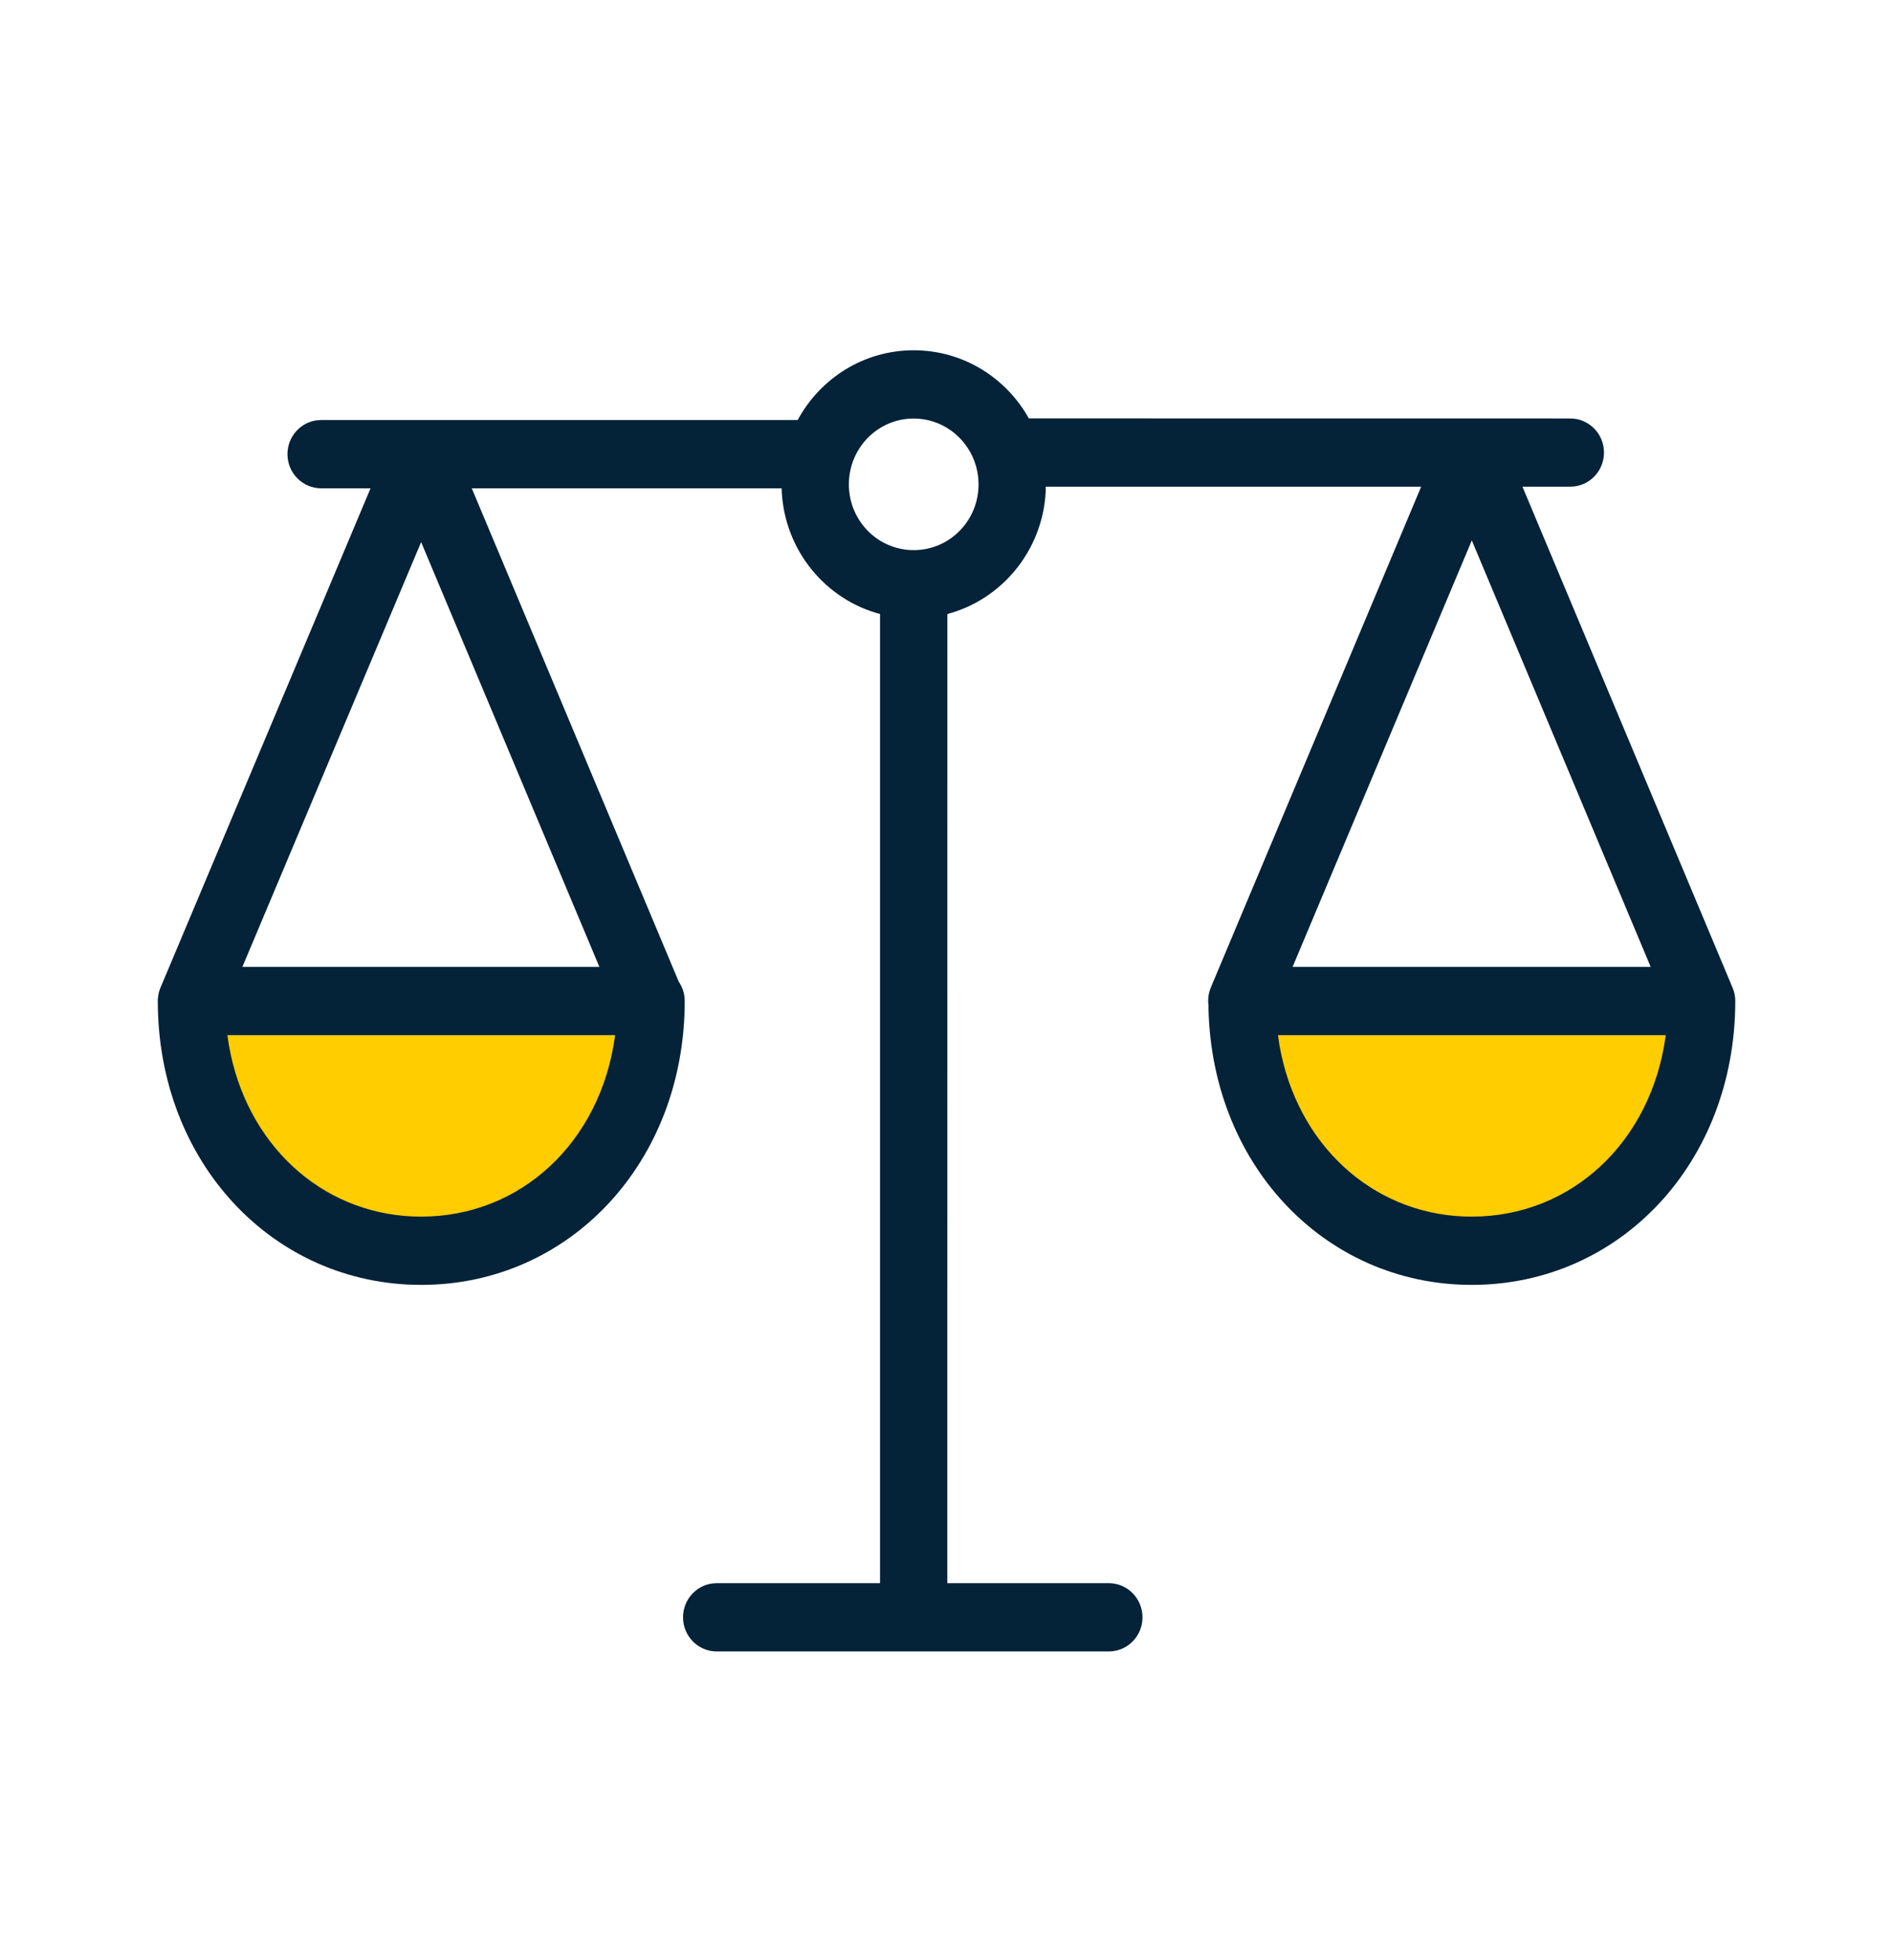
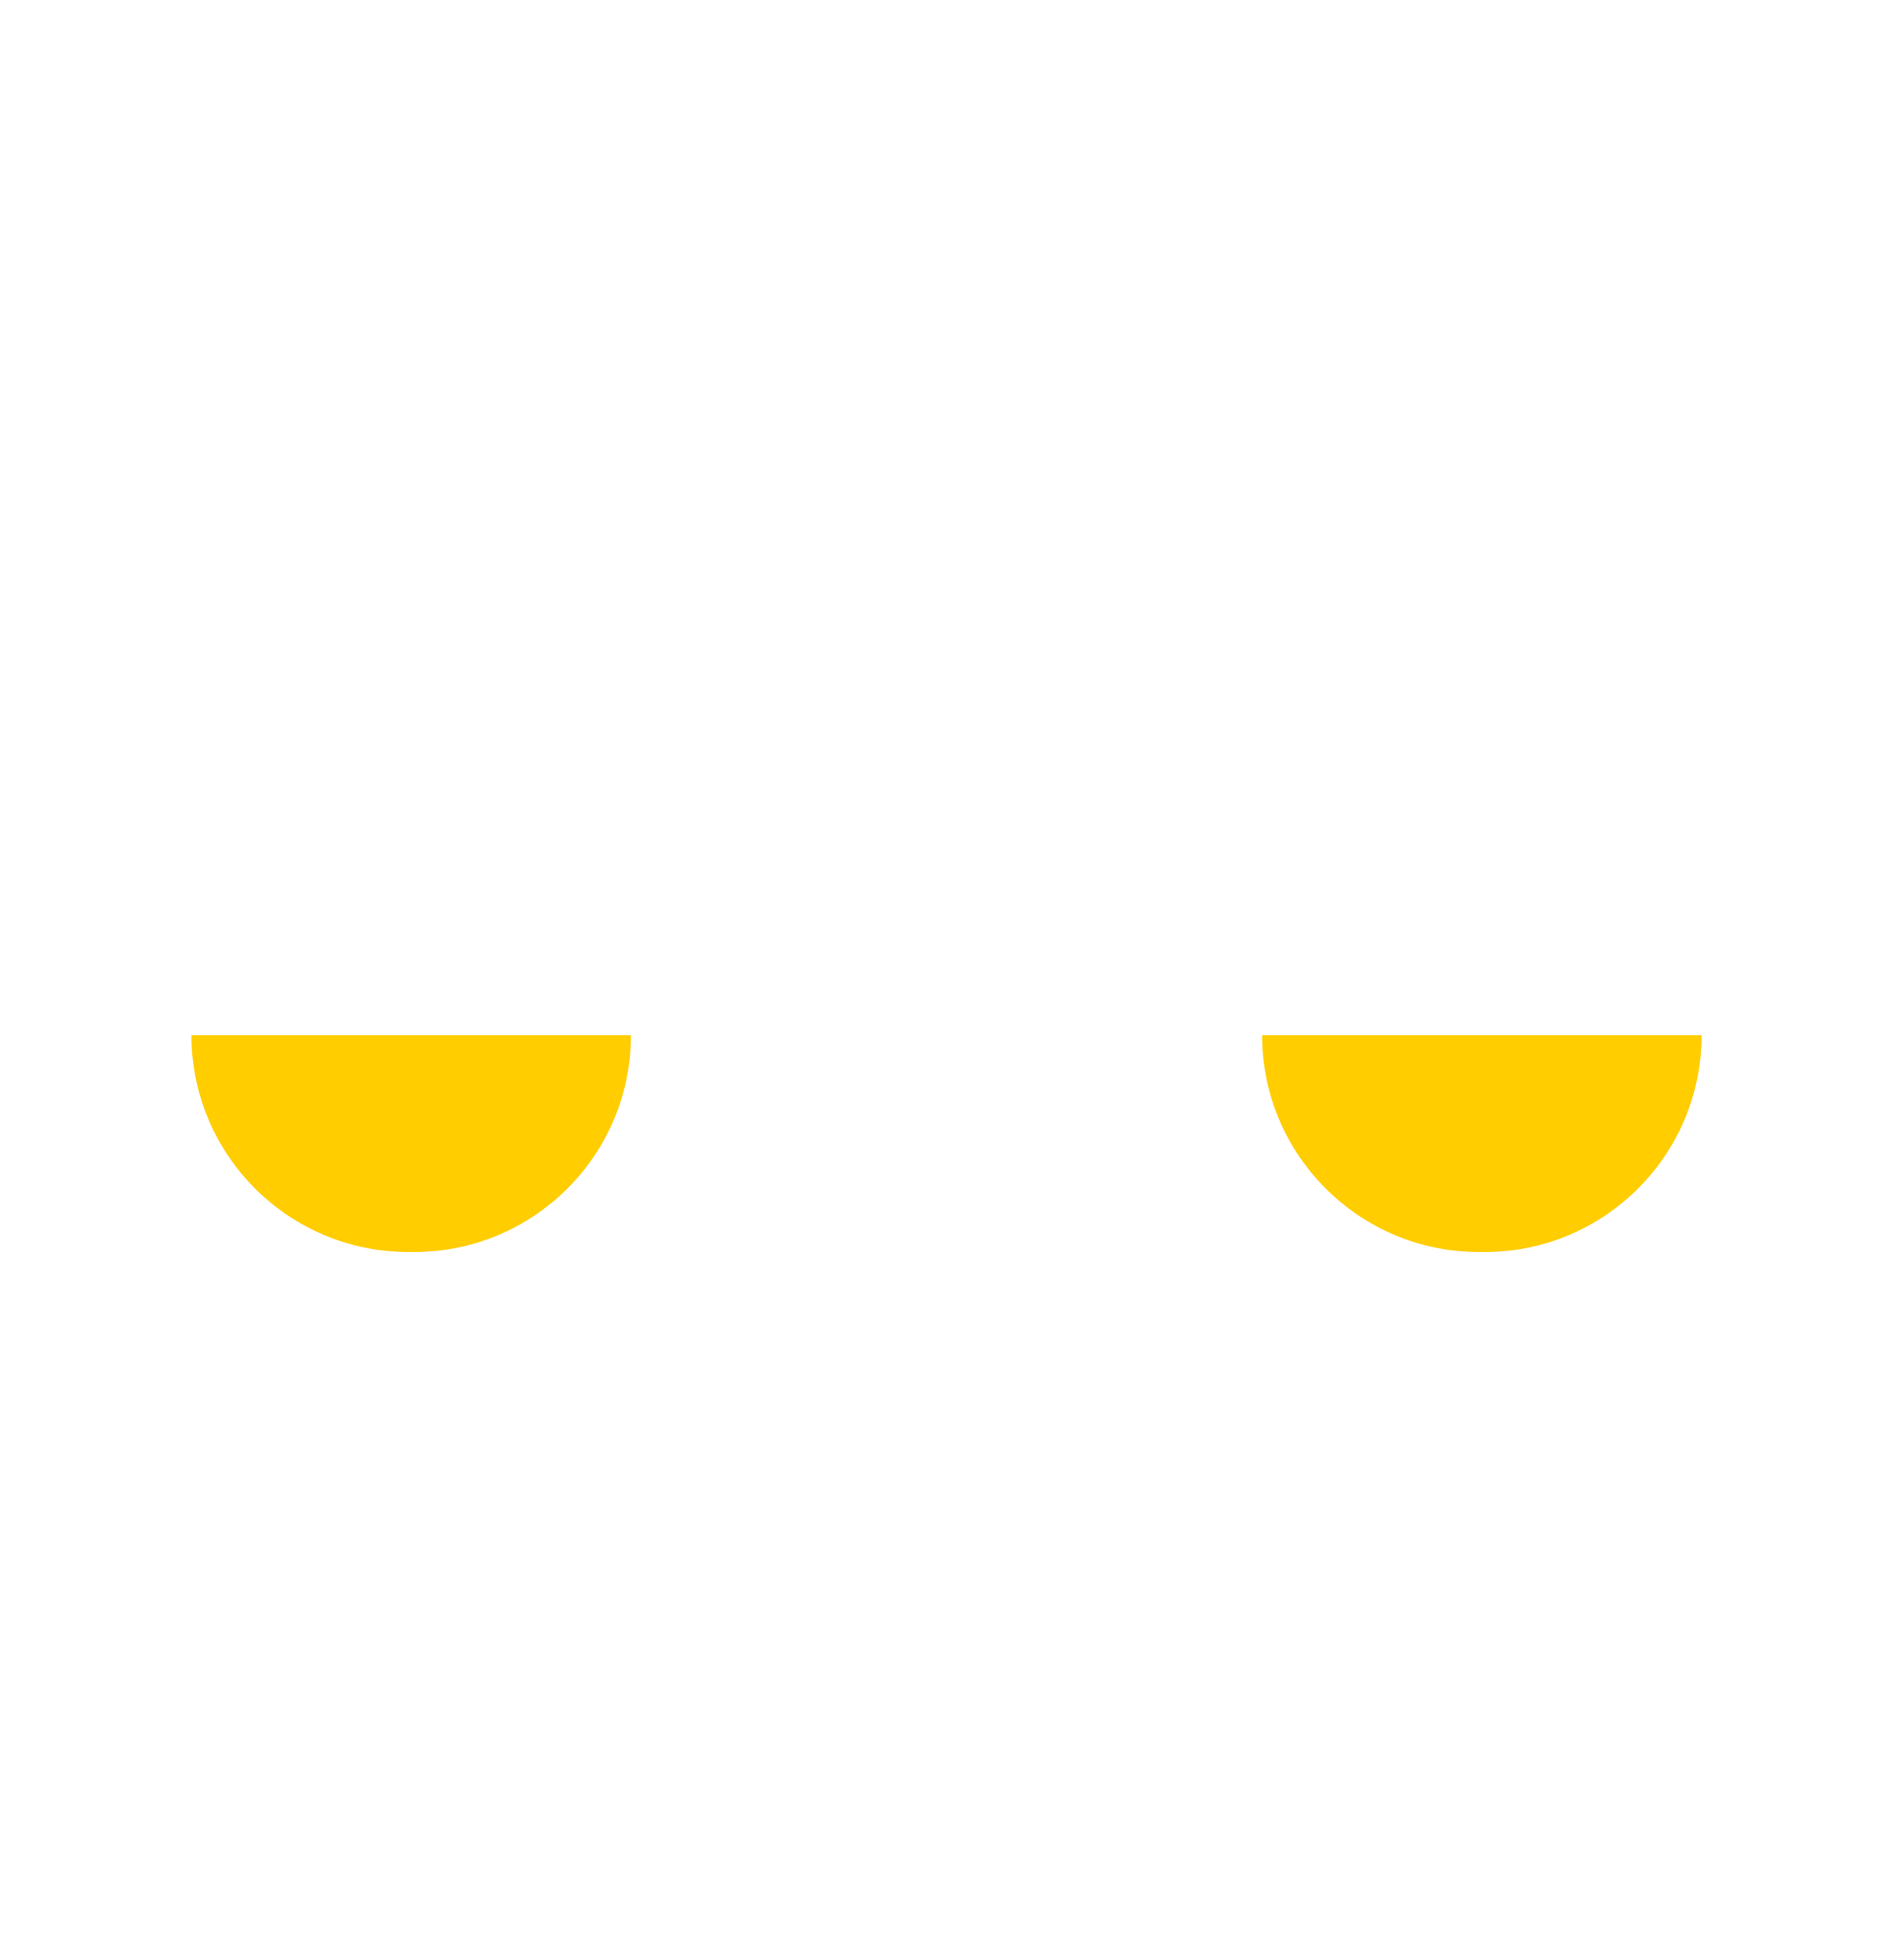
<svg xmlns="http://www.w3.org/2000/svg" width="28" height="29" viewBox="0 0 28 29" fill="none">
  <path fill-rule="evenodd" clip-rule="evenodd" d="M9.333 15.314H2.832C2.832 17.086 4.269 18.523 6.041 18.523H6.124C7.897 18.523 9.333 17.086 9.333 15.314ZM25.169 15.314H18.668C18.668 17.086 20.105 18.523 21.877 18.523H21.961C23.733 18.523 25.169 17.086 25.169 15.314Z" fill="#FFCD00" />
-   <path fill-rule="evenodd" clip-rule="evenodd" d="M14.013 9.084L14.012 23.422L16.401 23.422C16.676 23.422 16.899 23.648 16.899 23.927C16.899 24.185 16.709 24.397 16.463 24.428L16.401 24.432H10.601C10.326 24.432 10.103 24.206 10.103 23.927C10.103 23.67 10.293 23.457 10.539 23.426L10.601 23.422L13.017 23.422L13.017 9.084C12.212 8.87 11.61 8.148 11.563 7.274L11.562 7.224H6.978L10.04 14.524C10.084 14.589 10.114 14.665 10.124 14.747L10.128 14.81C10.128 17.195 8.424 19.009 6.231 19.009C4.038 19.009 2.334 17.195 2.334 14.81L2.334 14.796L2.335 14.777C2.336 14.762 2.338 14.748 2.34 14.734C2.341 14.725 2.343 14.715 2.345 14.706C2.346 14.697 2.348 14.69 2.35 14.682C2.351 14.678 2.352 14.673 2.354 14.669L2.364 14.637C2.366 14.632 2.367 14.628 2.369 14.623L2.375 14.609L5.481 7.224L4.75 7.224C4.475 7.224 4.252 6.998 4.252 6.719C4.252 6.462 4.442 6.249 4.687 6.218L4.75 6.214L11.799 6.214C12.131 5.599 12.775 5.182 13.515 5.182C14.245 5.182 14.882 5.588 15.218 6.19L23.227 6.191C23.502 6.191 23.725 6.417 23.725 6.695C23.725 6.953 23.535 7.165 23.29 7.196L23.227 7.2L22.519 7.2L25.626 14.61C25.654 14.675 25.667 14.741 25.667 14.81C25.667 17.195 23.964 19.009 21.77 19.009C19.577 19.009 17.874 17.195 17.874 14.81L17.874 14.871C17.866 14.805 17.87 14.736 17.889 14.669L17.91 14.609L21.021 7.2H15.468L15.467 7.28C15.418 8.151 14.816 8.87 14.013 9.084ZM9.098 15.315H3.363L3.387 15.47C3.643 16.921 4.738 17.941 6.112 17.997L6.231 17.999C7.704 17.999 8.881 16.898 9.096 15.333L9.098 15.315ZM24.638 15.315H18.903L18.926 15.47C19.183 16.921 20.278 17.941 21.652 17.997L21.77 17.999C23.243 17.999 24.42 16.898 24.636 15.333L24.638 15.315ZM6.229 8.02L3.585 14.305H8.866L6.229 8.02ZM21.77 7.995L19.119 14.305H24.416L21.77 7.995ZM13.515 6.192C12.985 6.192 12.556 6.627 12.556 7.166C12.556 7.704 12.985 8.139 13.515 8.139C14.045 8.139 14.474 7.704 14.474 7.166C14.474 7.081 14.463 6.998 14.443 6.92L14.431 6.878C14.425 6.862 14.419 6.847 14.415 6.83C14.281 6.458 13.928 6.192 13.515 6.192Z" fill="#042238" />
</svg>